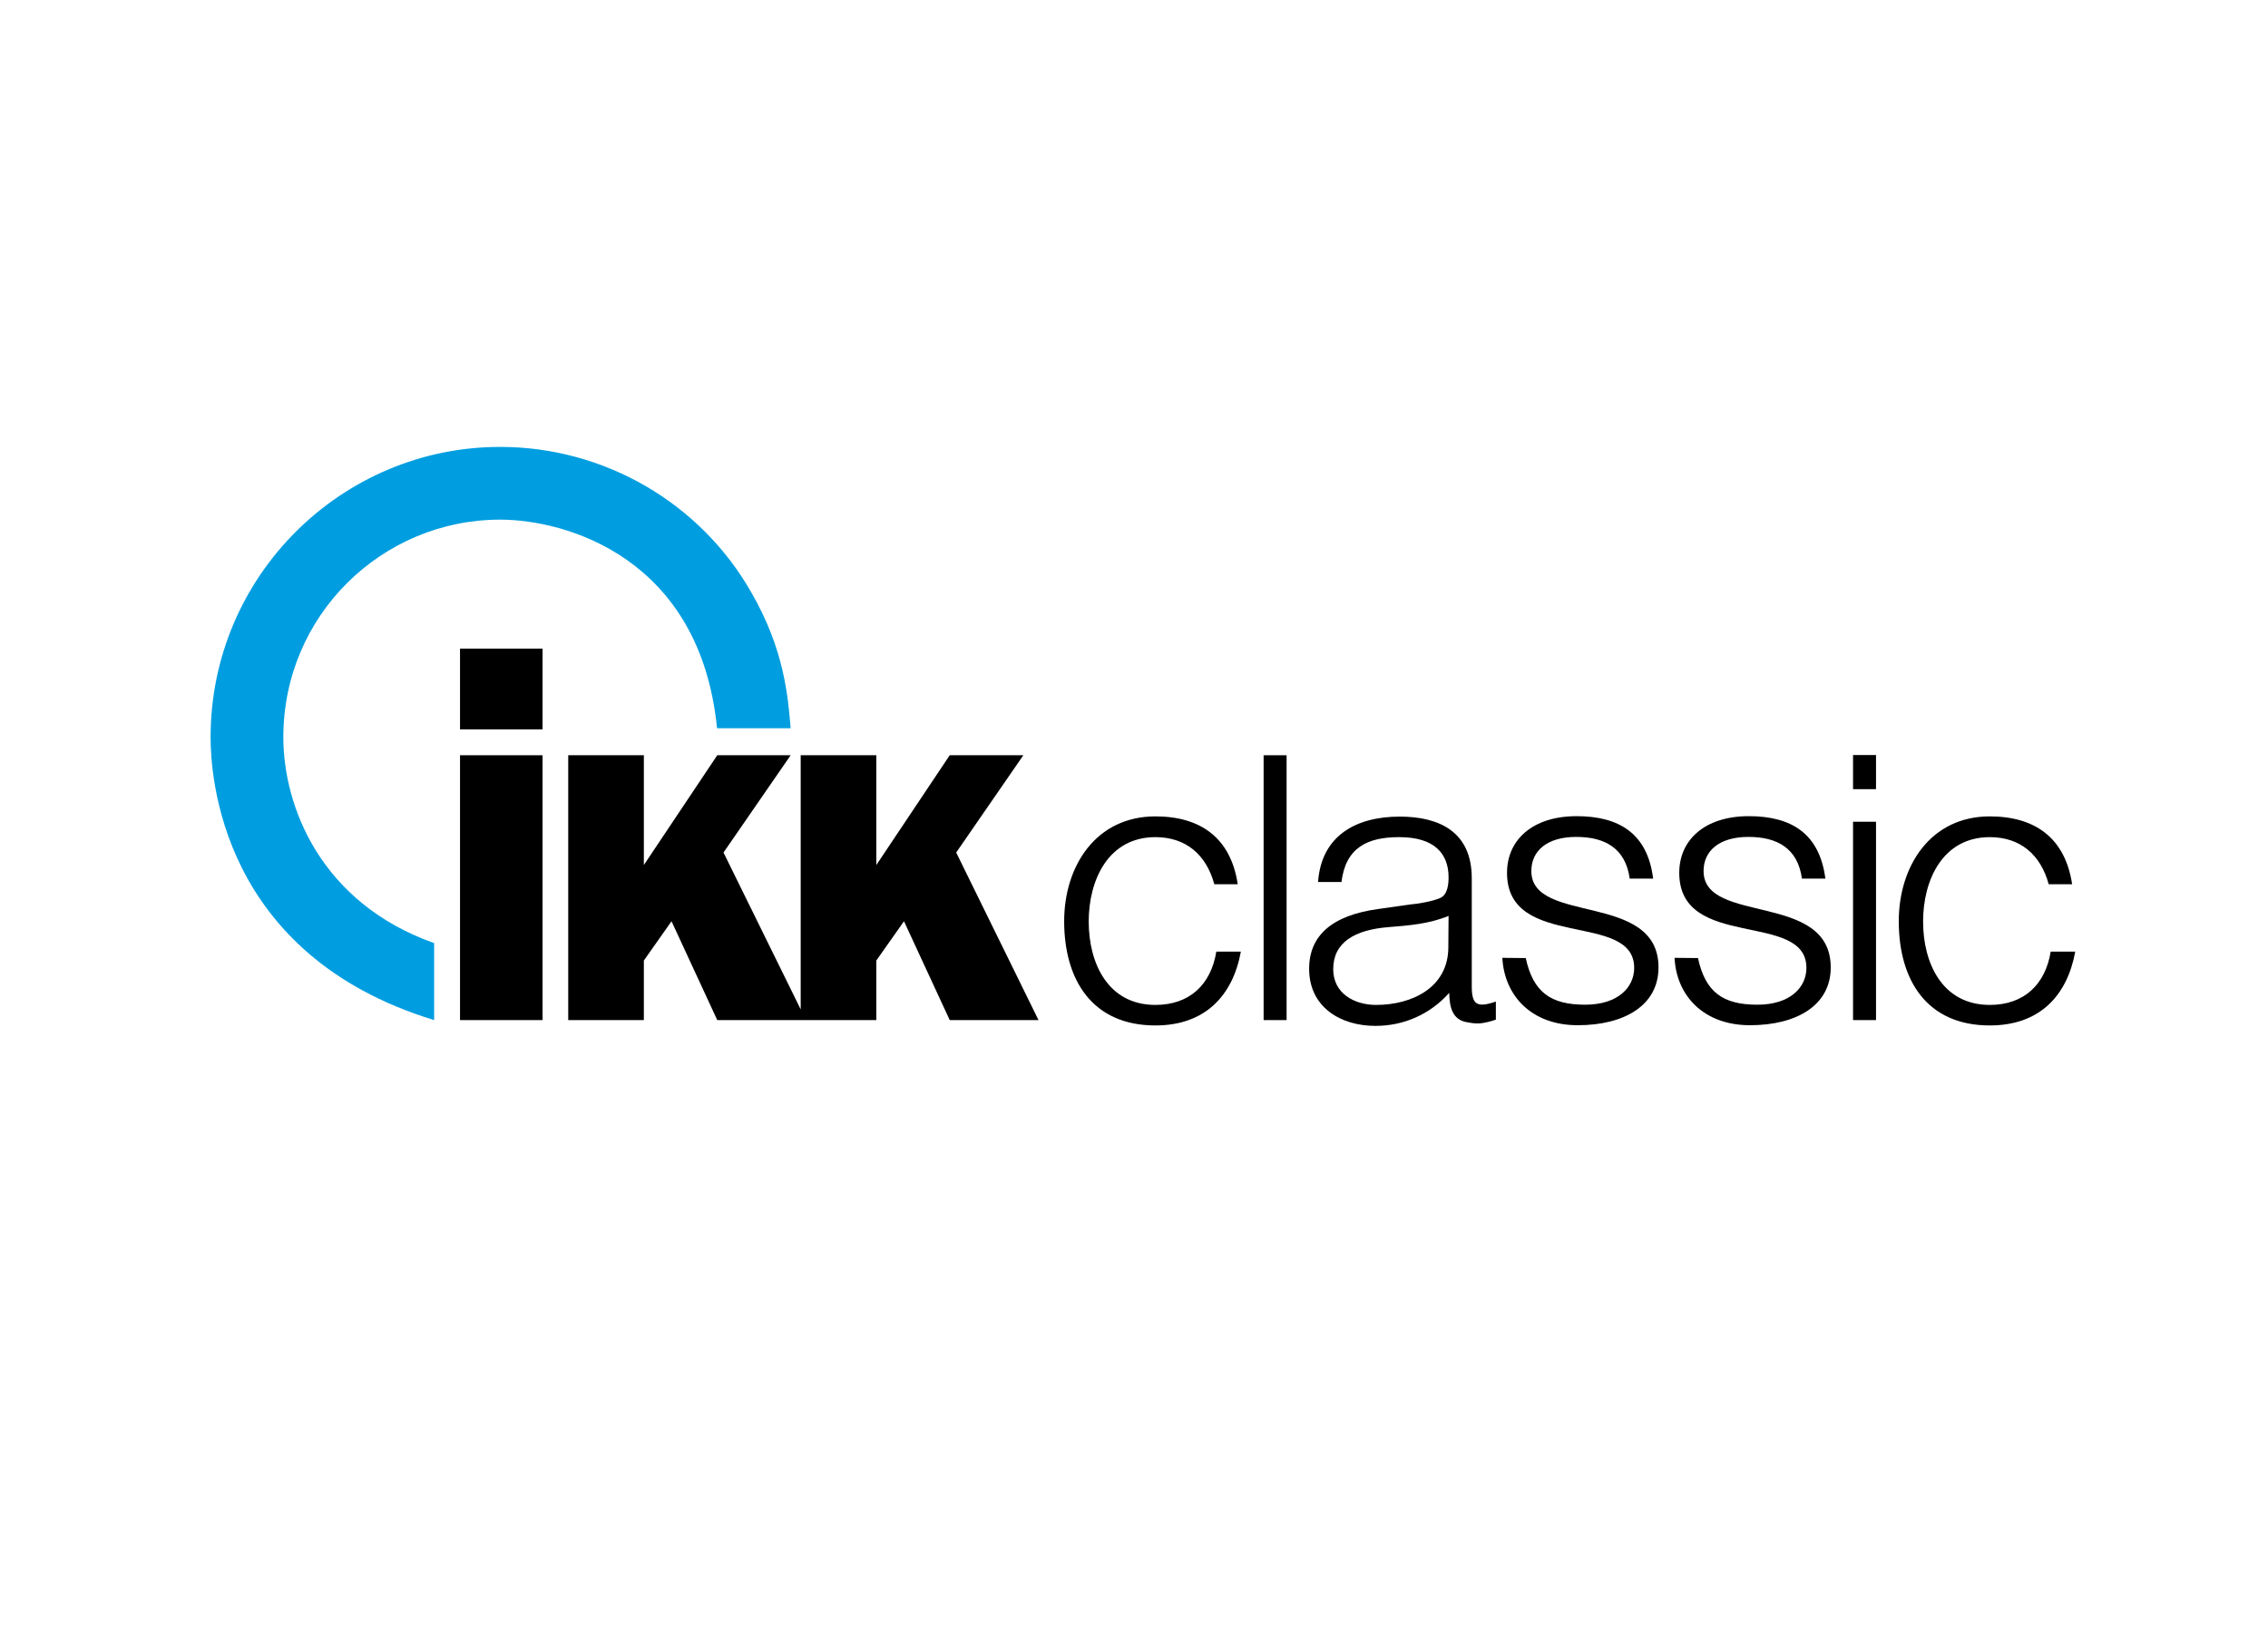
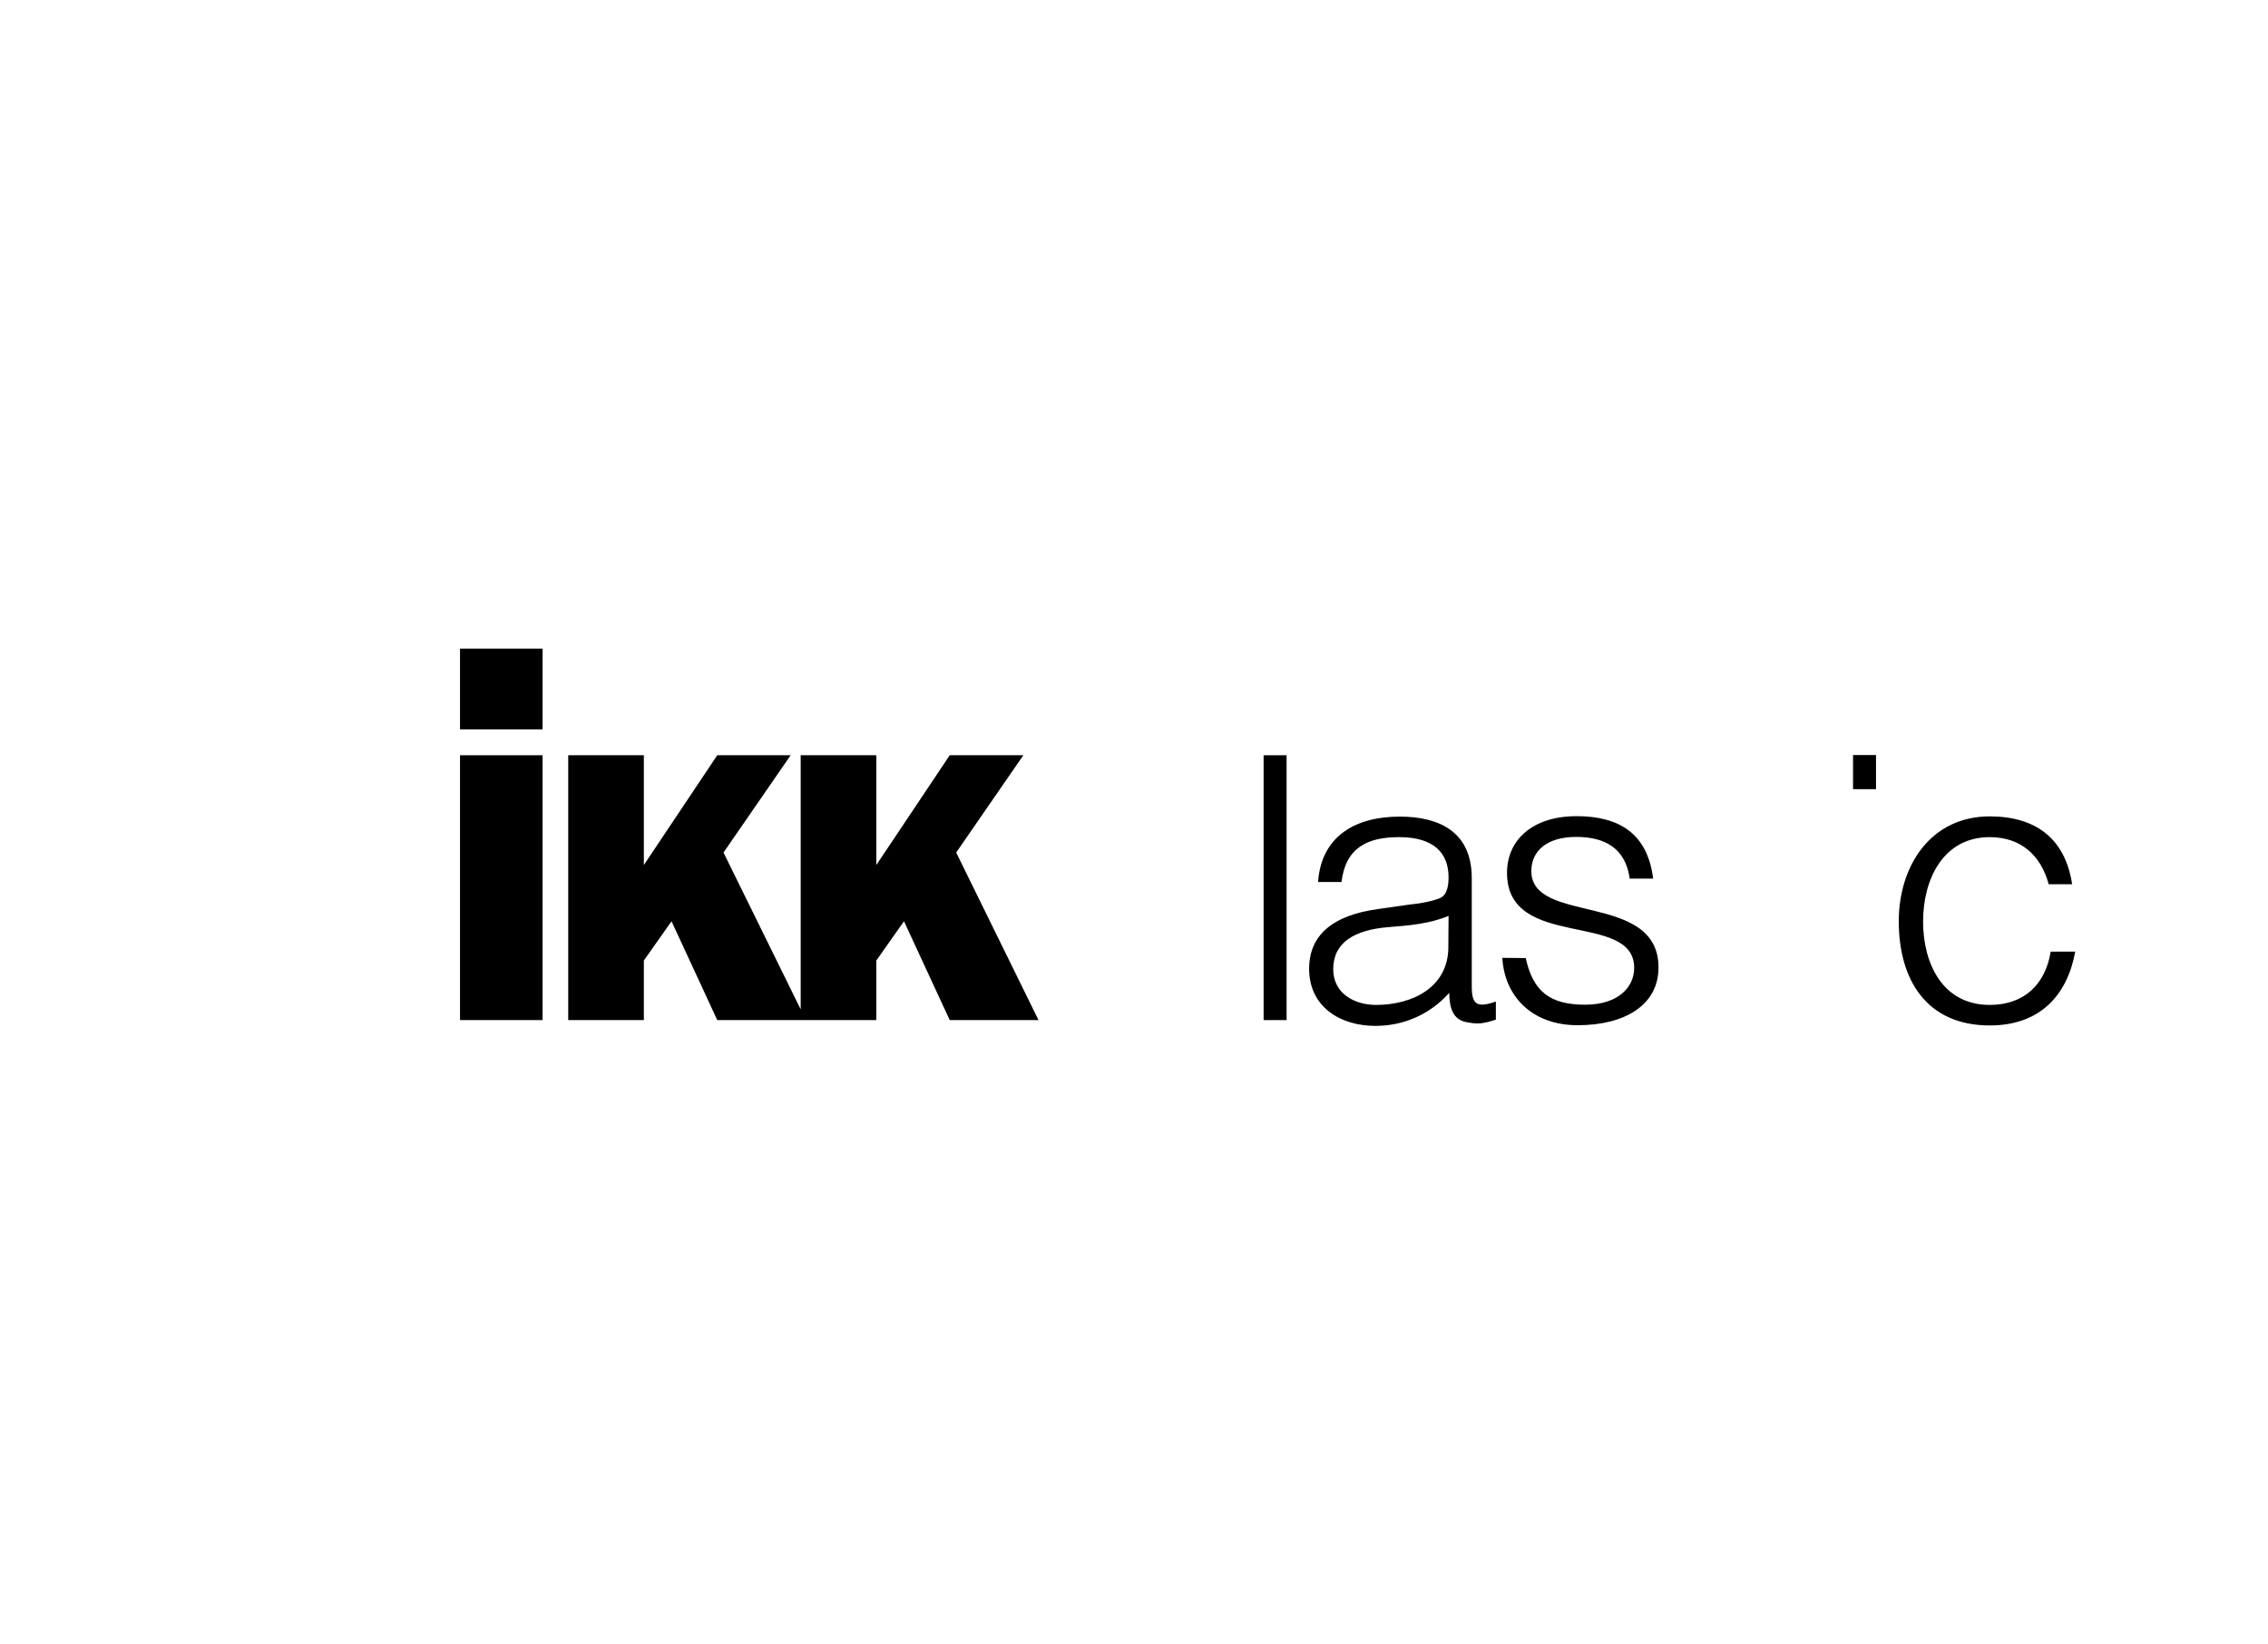
<svg xmlns="http://www.w3.org/2000/svg" xmlns:xlink="http://www.w3.org/1999/xlink" id="Ebene_2_00000157306436937717392820000016255685919103351941_" x="0px" y="0px" viewBox="0 0 1016.6 737" style="enable-background:new 0 0 1016.6 737;" xml:space="preserve">
  <style type="text/css">	.st0{clip-path:url(#SVGID_00000050642395835764078330000016219740860112587185_);fill:#009EE0;}	.st1{clip-path:url(#SVGID_00000120544728882469107740000014958564039002677896_);}	.st2{clip-path:url(#SVGID_00000178179874416927103020000018030438696134255546_);}	.st3{clip-path:url(#SVGID_00000070097402716804356950000007291913719126873014_);}	.st4{clip-path:url(#SVGID_00000129890244384346112850000010907245804146168194_);}	.st5{clip-path:url(#SVGID_00000062194139824942222270000018116566448180908204_);}	.st6{clip-path:url(#SVGID_00000134218533652268305530000009730837910727252370_);}	.st7{clip-path:url(#SVGID_00000110438510194667862640000006038079429949389189_);}	.st8{clip-path:url(#SVGID_00000024687946039741757370000002318352788471234994_);}	.st9{clip-path:url(#SVGID_00000110458458493740483140000011903198909897314748_);}	.st10{clip-path:url(#SVGID_00000133519191132376283130000017538021290937088926_);}	.st11{clip-path:url(#SVGID_00000005972765233987329700000008251747445794096041_);}</style>
  <g>
    <g>
      <g>
        <defs>
-           <rect id="SVGID_1_" x="51.5" y="173" width="901.5" height="316.8" />
-         </defs>
+           </defs>
        <clipPath id="SVGID_00000039116102629491385510000013575470139616323472_">
          <use xlink:href="#SVGID_1_" style="overflow:visible;" />
        </clipPath>
        <path style="clip-path:url(#SVGID_00000039116102629491385510000013575470139616323472_);fill:#009EE0;" d="M321.4,326.4    c-7.6-76.6-67.9-93.5-97.2-93.5c-53,0-97.2,42.9-97.2,97.5c0,30.9,16.6,74.2,67.6,92.3v34.5C98.6,427.9,94.4,347.3,94.4,330.4    c0-72.2,58.7-130.1,129.8-130.1c46.6,0,89.6,25,112.5,65.1c14.9,25.7,16.5,46.9,17.7,61" />
      </g>
    </g>
    <g>
      <g>
        <defs>
          <rect id="SVGID_00000005237856632098937360000001003271176121478827_" x="51.5" y="173" width="901.5" height="316.8" />
        </defs>
        <clipPath id="SVGID_00000045598179952494525450000011063653600197198255_">
          <use xlink:href="#SVGID_00000005237856632098937360000001003271176121478827_" style="overflow:visible;" />
        </clipPath>
        <rect x="206.2" y="290.7" style="clip-path:url(#SVGID_00000045598179952494525450000011063653600197198255_);" width="37" height="36.2" />
      </g>
    </g>
    <g>
      <g>
        <defs>
          <rect id="SVGID_00000007393800124545585890000017170721184005098406_" x="51.5" y="173" width="901.5" height="316.8" />
        </defs>
        <clipPath id="SVGID_00000042694285479404660490000004473382716638276745_">
          <use xlink:href="#SVGID_00000007393800124545585890000017170721184005098406_" style="overflow:visible;" />
        </clipPath>
        <rect x="206.2" y="338.5" style="clip-path:url(#SVGID_00000042694285479404660490000004473382716638276745_);" width="37" height="118.7" />
      </g>
    </g>
    <g>
      <g>
        <defs>
          <rect id="SVGID_00000162314633284940227000000013391237027970532245_" x="51.5" y="173" width="901.5" height="316.8" />
        </defs>
        <clipPath id="SVGID_00000170972873575513753430000002305497501254147508_">
          <use xlink:href="#SVGID_00000162314633284940227000000013391237027970532245_" style="overflow:visible;" />
        </clipPath>
        <polyline style="clip-path:url(#SVGID_00000170972873575513753430000002305497501254147508_);" points="288.6,338.5 288.6,387.7     321.5,338.5 354.4,338.5 324.3,382.1 358.9,452.4 358.9,338.5 392.8,338.5 392.8,387.7 425.7,338.5 458.7,338.5 428.6,382.1     465.5,457.2 425.7,457.2 405.2,412.9 392.8,430.5 392.8,457.2 321.5,457.2 301,412.9 288.6,430.5 288.6,457.2 254.7,457.2     254.7,338.5    " />
      </g>
    </g>
    <g>
      <g>
        <defs>
-           <rect id="SVGID_00000088853908016614817970000008868081367139553684_" x="51.5" y="173" width="901.5" height="316.8" />
-         </defs>
+           </defs>
        <clipPath id="SVGID_00000012462695808859611850000018112226656248700323_">
          <use xlink:href="#SVGID_00000088853908016614817970000008868081367139553684_" style="overflow:visible;" />
        </clipPath>
-         <path style="clip-path:url(#SVGID_00000012462695808859611850000018112226656248700323_);" d="M544.3,396.3    c-3.6-13.2-12.7-21.1-26.4-21.1c-21.1,0-29.9,19.2-29.9,37.8c0,18.7,8.6,37.4,29.9,37.4c15.3,0,24.9-9.1,27.3-23.9h11    c-3.6,19.7-16,33.1-38.3,33.1c-28.3,0-40.9-20.4-40.9-46.7c0-24.7,14.2-47,40.9-47c20.4,0,33.8,9.8,36.9,30.4" />
      </g>
    </g>
    <g>
      <g>
        <defs>
          <rect id="SVGID_00000023987243382176065620000013970763539874474646_" x="51.5" y="173" width="901.5" height="316.8" />
        </defs>
        <clipPath id="SVGID_00000173878237038491356540000007846104112059048084_">
          <use xlink:href="#SVGID_00000023987243382176065620000013970763539874474646_" style="overflow:visible;" />
        </clipPath>
        <rect x="566.4" y="338.5" style="clip-path:url(#SVGID_00000173878237038491356540000007846104112059048084_);" width="10.3" height="118.7" />
      </g>
    </g>
    <g>
      <g>
        <defs>
          <rect id="SVGID_00000084492933409974910340000018064847370984697235_" x="51.5" y="173" width="901.5" height="316.8" />
        </defs>
        <clipPath id="SVGID_00000091700587432227238060000003293398031688733347_">
          <use xlink:href="#SVGID_00000084492933409974910340000018064847370984697235_" style="overflow:visible;" />
        </clipPath>
        <path style="clip-path:url(#SVGID_00000091700587432227238060000003293398031688733347_);" d="M631.9,405.4    c3.8-0.3,10.1-1.4,13.6-2.9c3.4-1.5,3.8-6.2,3.8-9.3c0-10.5-6.2-18-22.1-18c-14.2,0-24,4.6-25.9,20.1h-10.5    c1.5-20.9,17.2-29.3,36.6-29.3c18,0,32.3,7,32.3,27.6v48.4c0,8.1,2.1,9.9,10.8,6.9v8.1c-1.5,0.5-5.1,1.7-8.1,1.7    c-1.7,0-3.1-0.2-4.6-0.5c-6.9-1-8.1-7-8.2-13.2c-8.6,9.6-20.3,14.8-33.1,14.8c-15.6,0-29.7-8.4-29.7-25.6    c0-14.9,10.3-24,31.1-26.8 M649.3,410.5c-8.8,3.6-17.7,4.3-26.6,5c-15.6,1.2-25.1,6.9-25.1,18.9c0,10.8,9.4,16,19.2,16    c16.3,0,32.4-7.9,32.4-25.9L649.3,410.5L649.3,410.5z" />
      </g>
    </g>
    <g>
      <g>
        <defs>
          <rect id="SVGID_00000088095577285935448910000008359661112463452836_" x="51.5" y="173" width="901.5" height="316.8" />
        </defs>
        <clipPath id="SVGID_00000159460155708041778470000005476635016836697757_">
          <use xlink:href="#SVGID_00000088095577285935448910000008359661112463452836_" style="overflow:visible;" />
        </clipPath>
        <path style="clip-path:url(#SVGID_00000159460155708041778470000005476635016836697757_);" d="M683.9,429.4    c3.3,15.3,11.2,20.9,26.6,20.9c14.9,0,22-7.9,22-16.5c0-25.7-57-7.6-57-42.6c0-14.8,11.5-25.4,31.2-25.4c19.2,0,31.8,7.9,34.3,28    h-10.5c-1.9-13.7-11.2-18.7-24-18.7c-13,0-20.1,6.2-20.1,15.3c0,24.2,57,9.1,57,43.2c0,17-15.3,25.9-36.2,25.9    c-20.9,0-32.9-13.4-33.8-30.2" />
      </g>
    </g>
    <g>
      <g>
        <defs>
          <rect id="SVGID_00000013192591459026155590000017115626533671987867_" x="51.5" y="173" width="901.5" height="316.8" />
        </defs>
        <clipPath id="SVGID_00000047024282631153701610000007187756035062244795_">
          <use xlink:href="#SVGID_00000013192591459026155590000017115626533671987867_" style="overflow:visible;" />
        </clipPath>
-         <path style="clip-path:url(#SVGID_00000047024282631153701610000007187756035062244795_);" d="M761.1,429.4    c3.3,15.3,11.2,20.9,26.6,20.9c14.9,0,22-7.9,22-16.5c0-25.7-57-7.6-57-42.6c0-14.8,11.5-25.4,31.2-25.4c19.2,0,31.7,7.9,34.3,28    h-10.5c-1.9-13.7-11.2-18.7-24-18.7c-13,0-20.1,6.2-20.1,15.3c0,24.2,57,9.1,57,43.2c0,17-15.3,25.9-36.2,25.9    c-20.9,0-33-13.4-33.8-30.2" />
      </g>
    </g>
    <g>
      <g>
        <defs>
          <rect id="SVGID_00000128443035169788539750000006276477714631702453_" x="51.5" y="173" width="901.5" height="316.8" />
        </defs>
        <clipPath id="SVGID_00000052804178181809504060000002630046360546411688_">
          <use xlink:href="#SVGID_00000128443035169788539750000006276477714631702453_" style="overflow:visible;" />
        </clipPath>
        <rect x="830.6" y="338.4" style="clip-path:url(#SVGID_00000052804178181809504060000002630046360546411688_);" width="10.3" height="15.3" />
      </g>
    </g>
    <g>
      <g>
        <defs>
          <rect id="SVGID_00000069394334822883895140000001375694744415948211_" x="51.5" y="173" width="901.5" height="316.8" />
        </defs>
        <clipPath id="SVGID_00000122710445590850494460000015995305910874821269_">
          <use xlink:href="#SVGID_00000069394334822883895140000001375694744415948211_" style="overflow:visible;" />
        </clipPath>
-         <rect x="830.6" y="368.3" style="clip-path:url(#SVGID_00000122710445590850494460000015995305910874821269_);" width="10.3" height="88.9" />
      </g>
    </g>
    <g>
      <g>
        <defs>
          <rect id="SVGID_00000101063433821217279860000003151234035130490252_" x="51.5" y="173" width="901.5" height="316.8" />
        </defs>
        <clipPath id="SVGID_00000123420675495118455570000010565767615451130772_">
          <use xlink:href="#SVGID_00000101063433821217279860000003151234035130490252_" style="overflow:visible;" />
        </clipPath>
        <path style="clip-path:url(#SVGID_00000123420675495118455570000010565767615451130772_);" d="M918.3,396.3    c-3.6-13.2-12.7-21.1-26.4-21.1c-21.1,0-29.9,19.2-29.9,37.8c0,18.7,8.6,37.4,29.9,37.4c15.3,0,24.9-9.1,27.3-23.9h11    c-3.6,19.7-15.9,33.1-38.3,33.1c-28.3,0-40.8-20.4-40.8-46.7c0-24.7,14.2-47,40.8-47c20.4,0,33.8,9.8,36.9,30.4" />
      </g>
    </g>
  </g>
</svg>